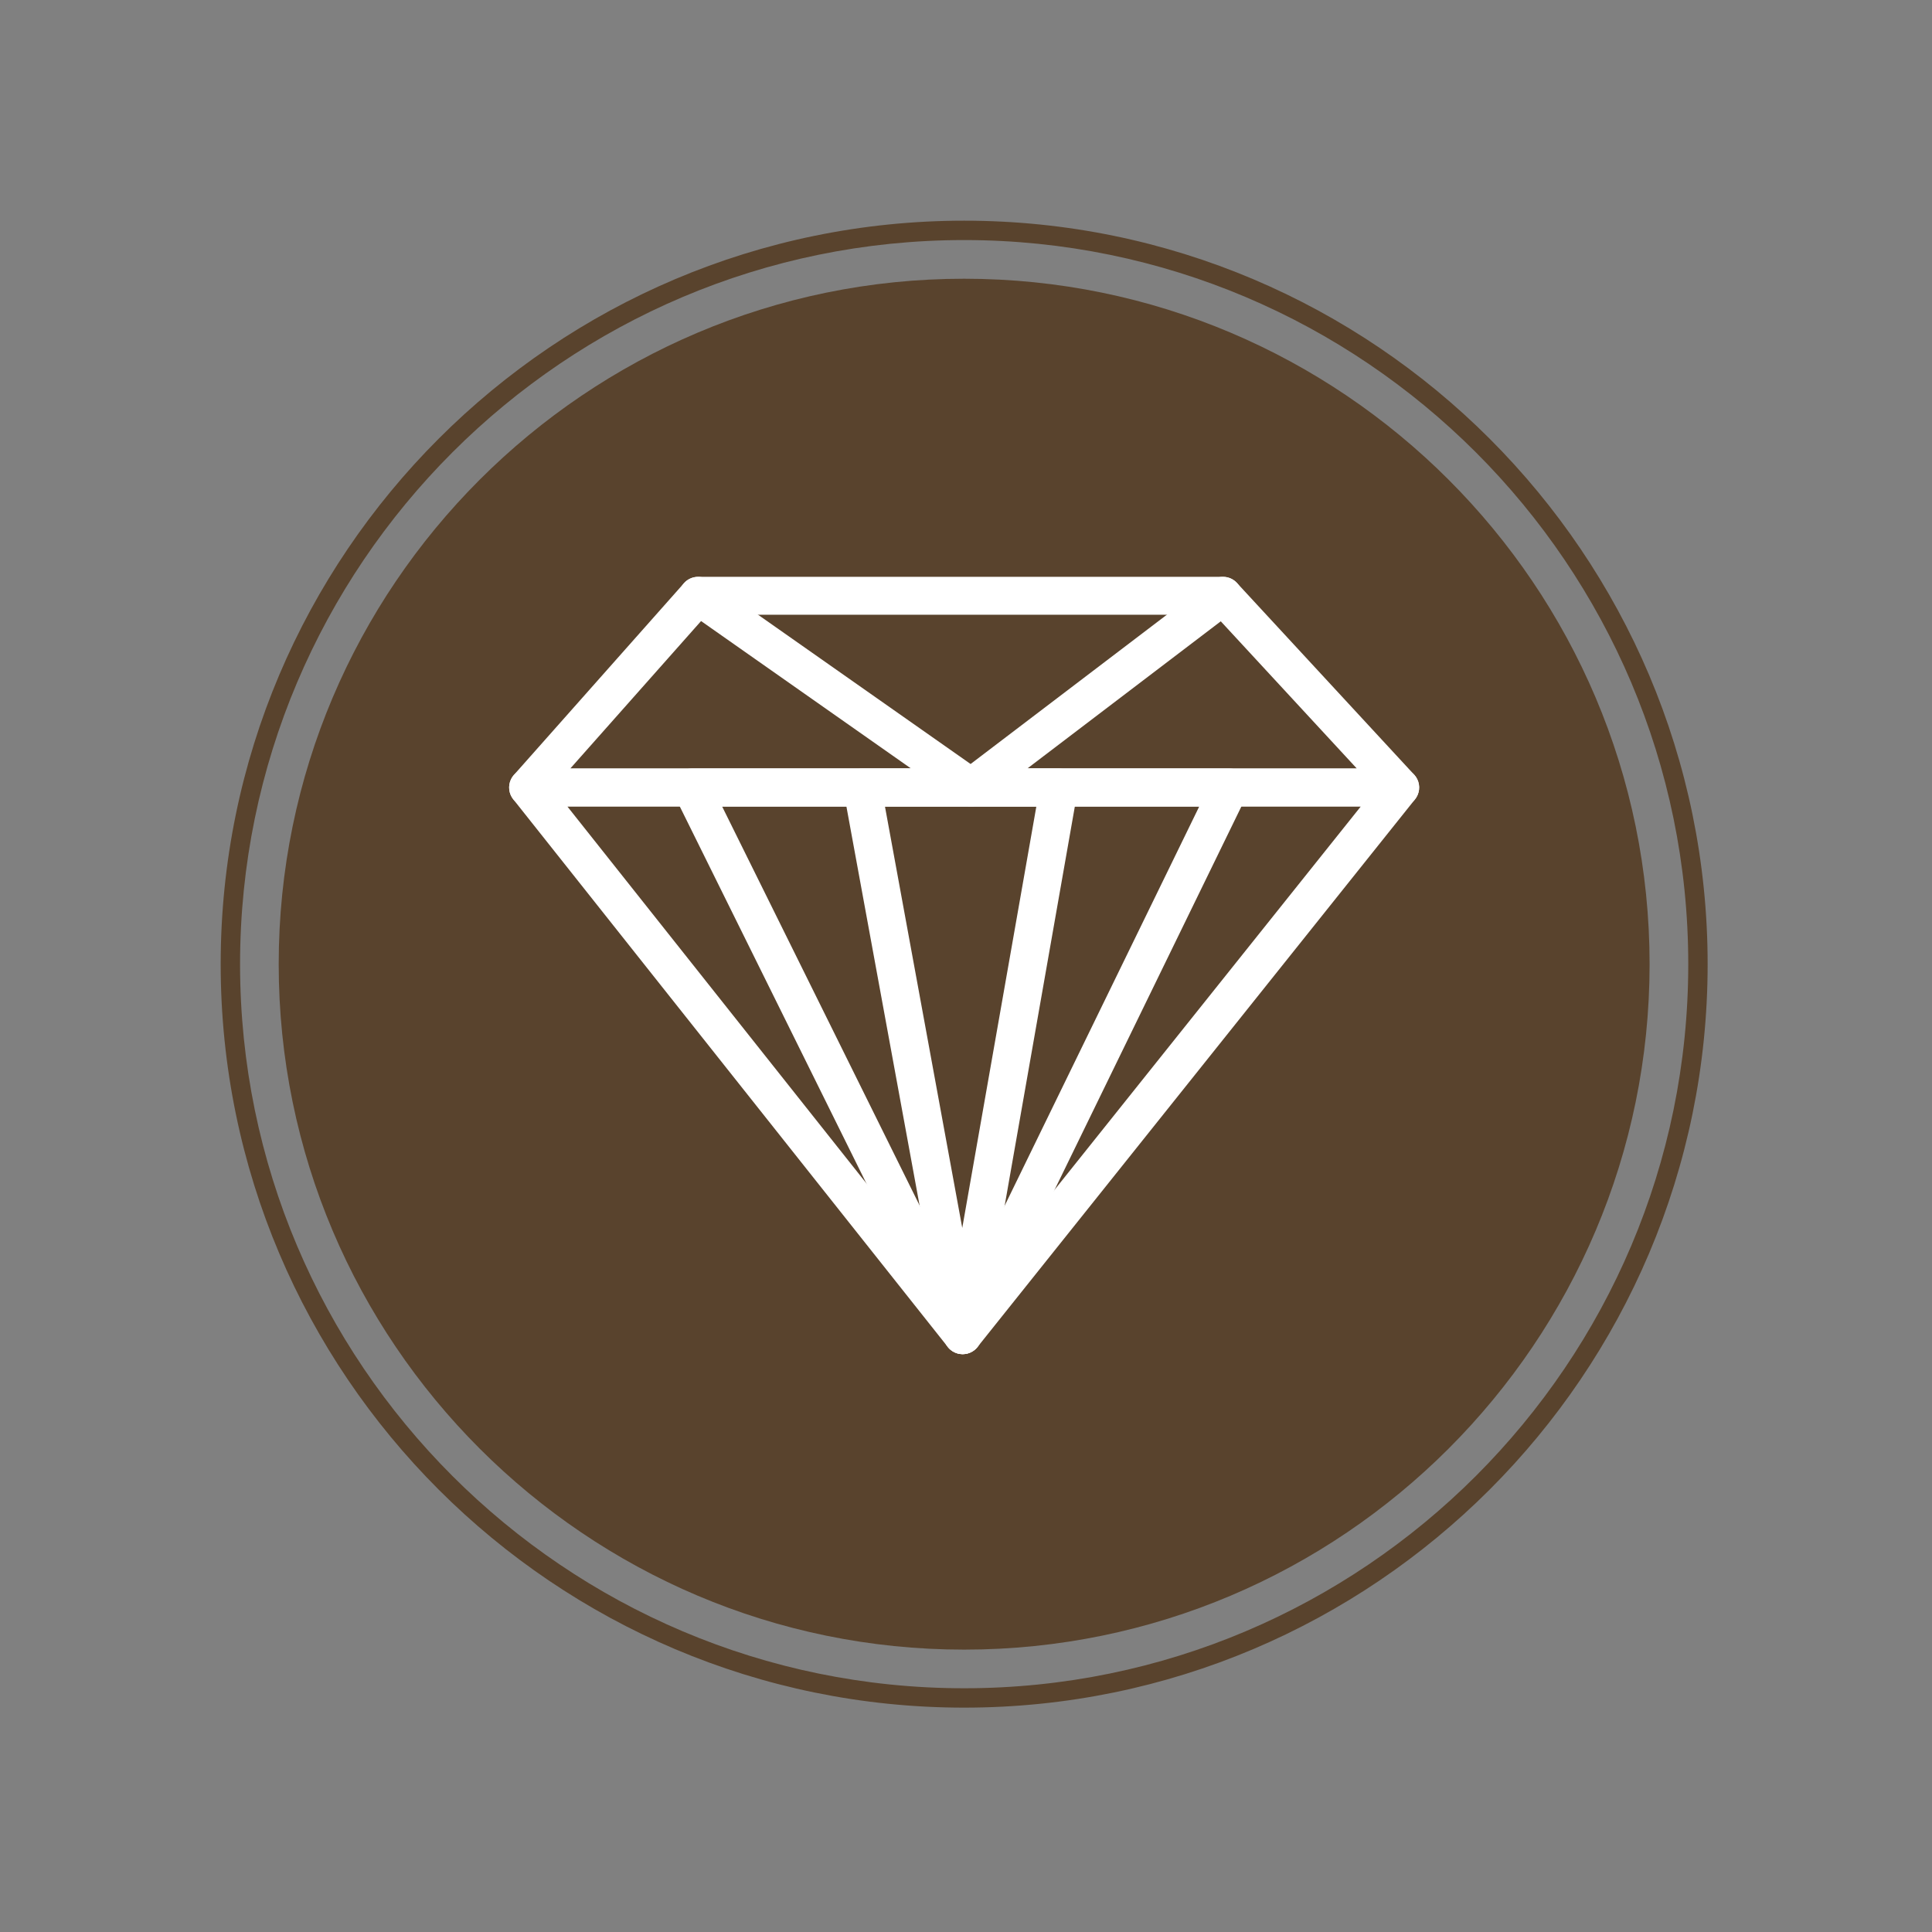
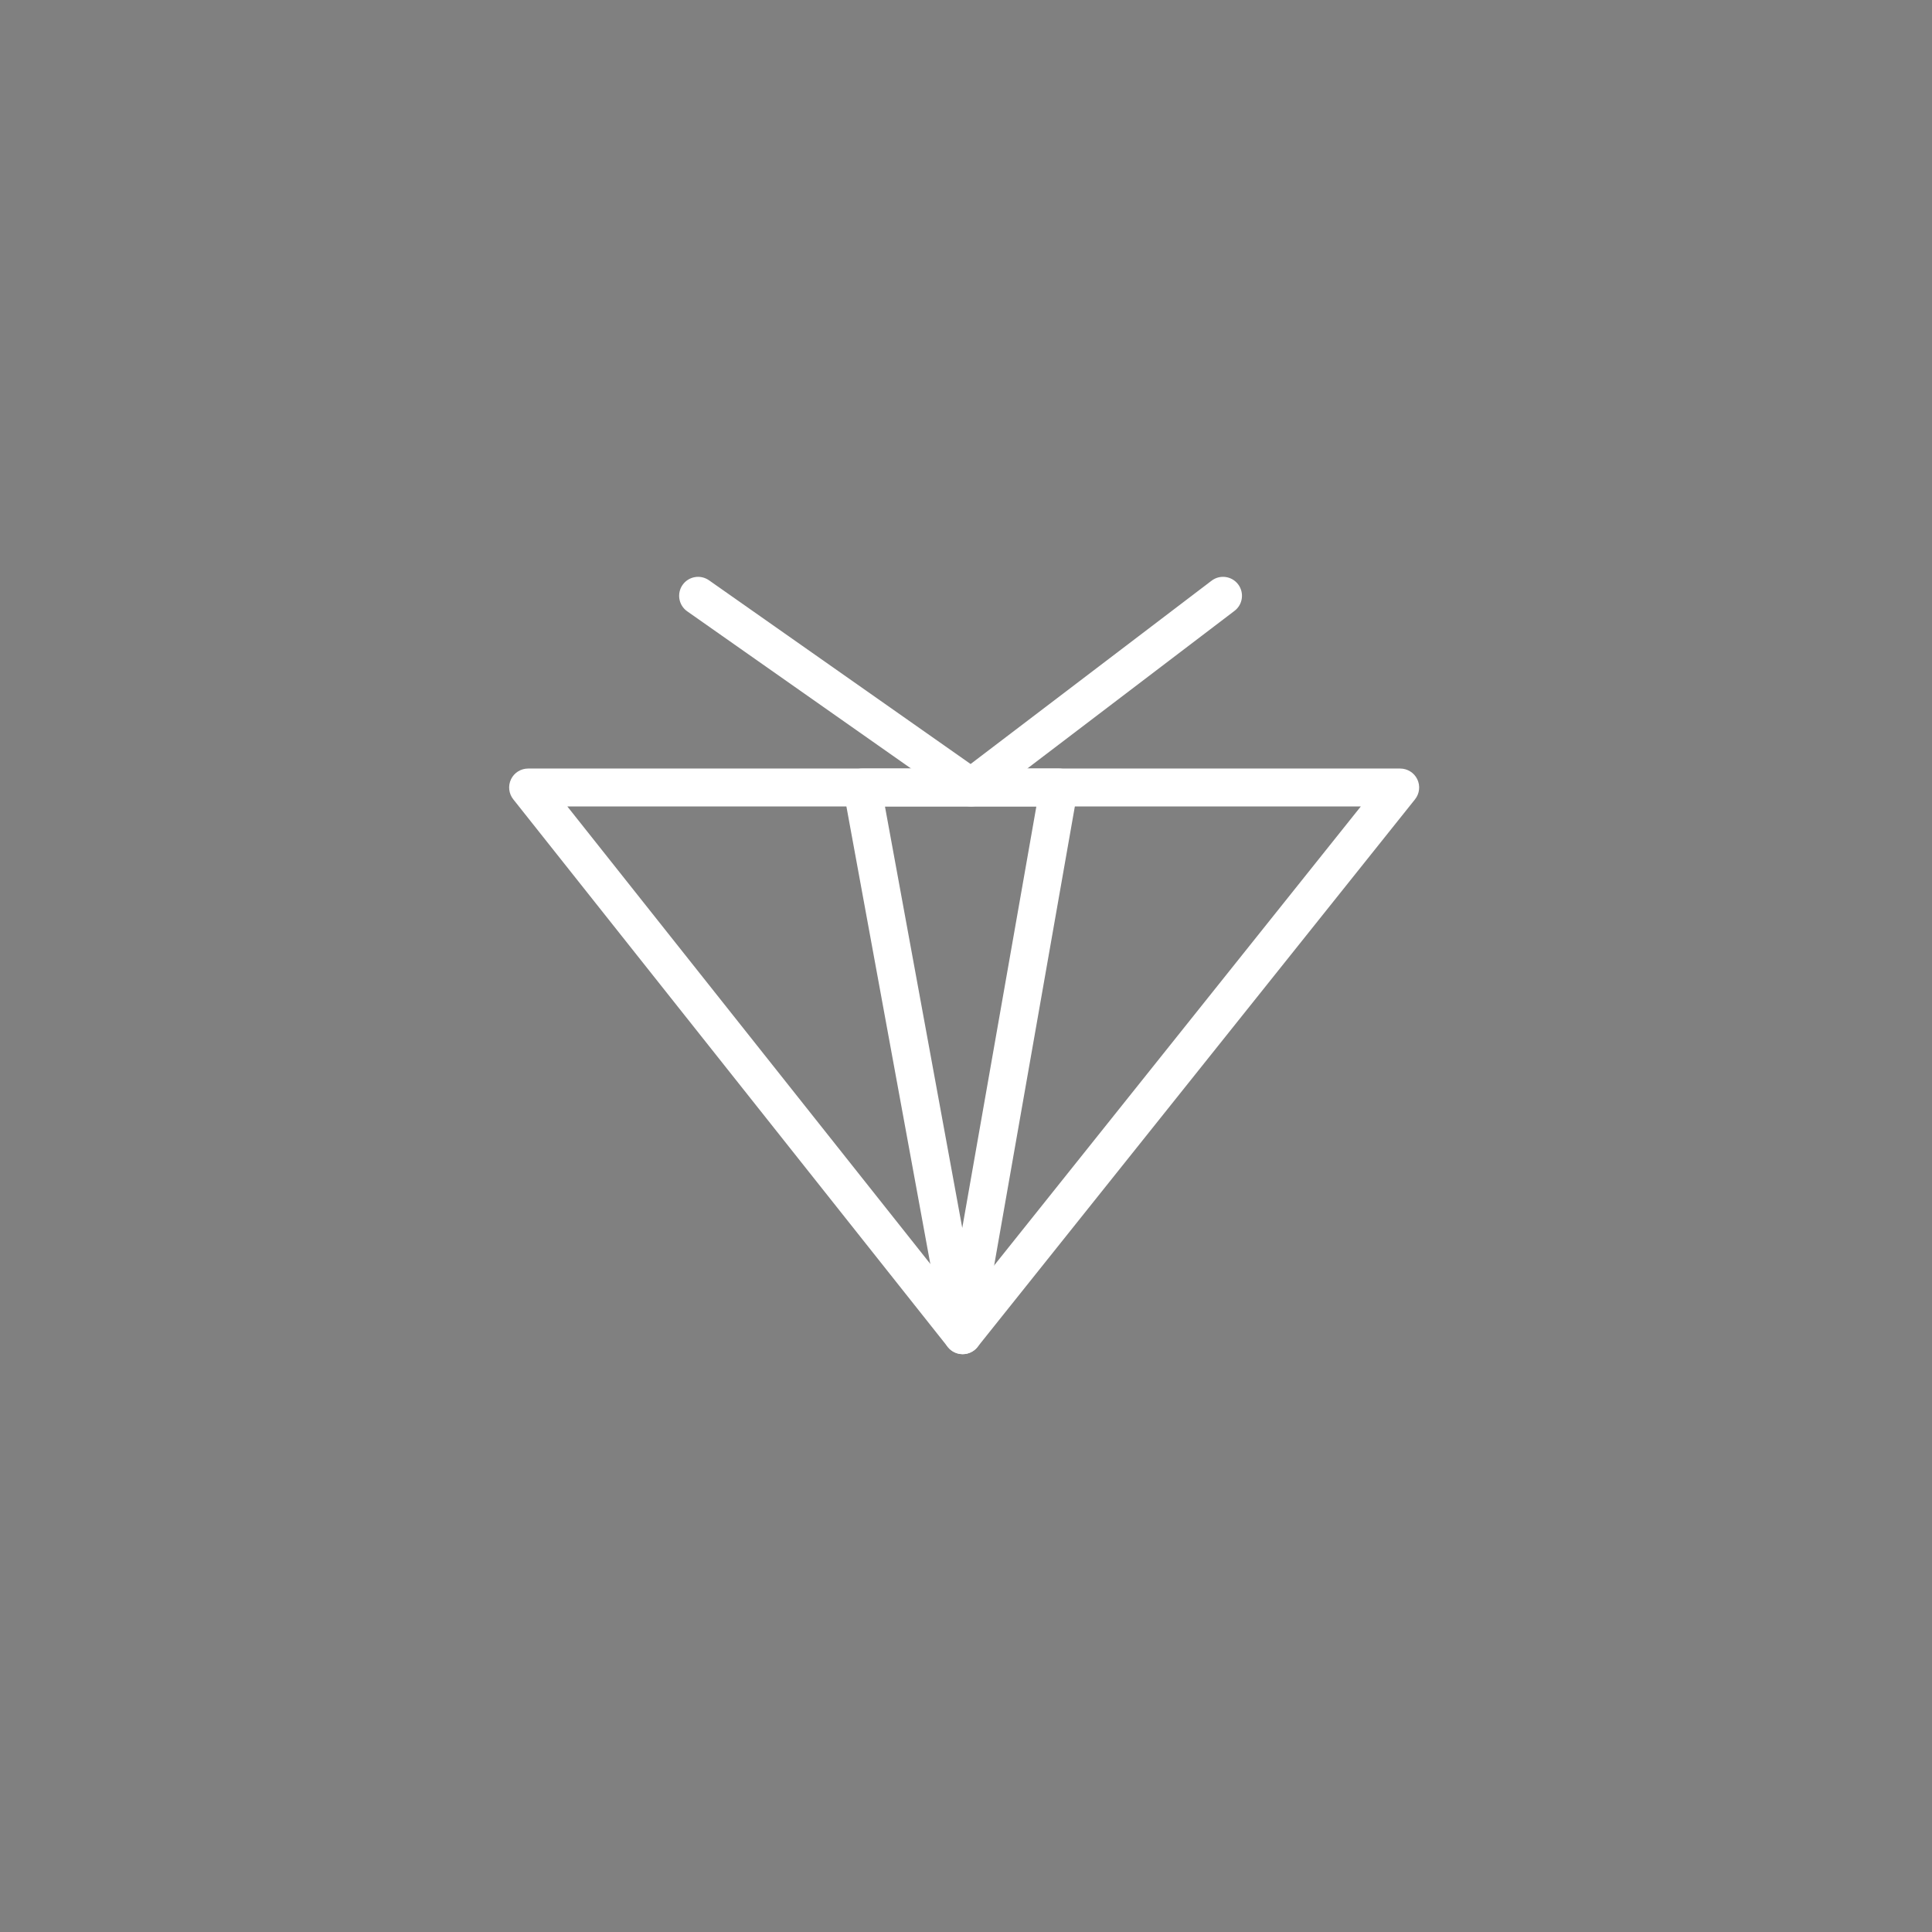
<svg xmlns="http://www.w3.org/2000/svg" width="350" zoomAndPan="magnify" viewBox="0 0 262.5 262.5" height="350" preserveAspectRatio="xMidYMid meet" version="1.0">
  <rect x="0" y="0" width="262.5" height="262.5" fill="#808080" stroke="none" />
  <defs>
    <clipPath id="378630c938">
-       <path d="M 29.984 29.984 L 232.098 29.984 L 232.098 232.098 L 29.984 232.098 Z M 29.984 29.984 " clip-rule="nonzero" />
-     </clipPath>
+       </clipPath>
    <clipPath id="cc0697ebea">
-       <path d="M 69 78.016 L 193 78.016 L 193 110 L 69 110 Z M 69 78.016 " clip-rule="nonzero" />
-     </clipPath>
+       </clipPath>
    <clipPath id="8bc6665195">
      <path d="M 92 78.016 L 169 78.016 L 169 110 L 92 110 Z M 92 78.016 " clip-rule="nonzero" />
    </clipPath>
  </defs>
  <g clip-path="url(#378630c938)">
    <path fill="#59432d" d="M 131 29.984 C 75.301 29.984 29.984 75.301 29.984 131 C 29.984 186.703 75.301 232.016 131 232.016 C 186.699 232.016 232.016 186.703 232.016 131 C 232.016 75.301 186.699 29.984 131 29.984 Z M 131 229.383 C 76.75 229.383 32.617 185.25 32.617 131.004 C 32.617 76.754 76.75 32.617 131 32.617 C 185.246 32.617 229.383 76.754 229.383 131 C 229.383 185.25 185.246 229.383 131 229.383 Z M 131 229.383 " fill-opacity="1" fill-rule="nonzero" />
  </g>
-   <path fill="#59432d" d="M 131 37.871 C 79.648 37.871 37.867 79.648 37.867 131 C 37.867 182.352 79.648 224.133 131 224.133 C 182.352 224.133 224.129 182.352 224.129 131 C 224.129 79.648 182.352 37.871 131 37.871 Z M 131 37.871 " fill-opacity="1" fill-rule="nonzero" />
  <path fill="#ffffff" d="M 130.797 183.988 C 130.797 183.988 130.793 183.988 130.793 183.988 C 130.008 183.984 129.266 183.629 128.777 183.012 L 69.734 108.598 C 69.121 107.824 69.004 106.766 69.434 105.875 C 69.863 104.988 70.762 104.422 71.754 104.422 L 190.242 104.422 C 191.234 104.422 192.137 104.988 192.566 105.879 C 192.996 106.773 192.875 107.832 192.258 108.605 L 132.809 183.02 C 132.32 183.633 131.578 183.988 130.797 183.988 Z M 77.086 109.574 L 130.805 177.277 L 184.891 109.574 Z M 77.086 109.574 " fill-opacity="1" fill-rule="nonzero" />
-   <path fill="#ffffff" d="M 130.797 183.988 C 129.816 183.988 128.922 183.434 128.488 182.555 L 91.652 108.141 C 91.258 107.34 91.305 106.395 91.773 105.637 C 92.242 104.883 93.07 104.422 93.961 104.422 L 167.062 104.422 C 167.949 104.422 168.773 104.879 169.246 105.633 C 169.715 106.383 169.766 107.328 169.375 108.125 L 133.113 182.539 C 132.684 183.422 131.785 183.984 130.805 183.988 C 130.801 183.988 130.801 183.988 130.797 183.988 Z M 98.113 109.574 L 130.777 175.566 L 162.941 109.574 Z M 98.113 109.574 " fill-opacity="1" fill-rule="nonzero" />
  <path fill="#ffffff" d="M 130.797 183.988 C 129.555 183.988 128.488 183.102 128.262 181.875 L 114.613 107.461 C 114.473 106.711 114.676 105.934 115.168 105.348 C 115.656 104.762 116.379 104.422 117.145 104.422 L 143.879 104.422 C 144.641 104.422 145.359 104.758 145.852 105.34 C 146.34 105.922 146.547 106.691 146.414 107.441 L 133.332 181.855 C 133.117 183.086 132.055 183.984 130.805 183.988 C 130.805 183.988 130.801 183.988 130.797 183.988 Z M 120.238 109.574 L 130.742 166.84 L 140.809 109.574 Z M 120.238 109.574 " fill-opacity="1" fill-rule="nonzero" />
  <g clip-path="url(#cc0697ebea)">
    <path fill="#ffffff" d="M 190.242 109.574 L 71.754 109.574 C 70.738 109.574 69.82 108.977 69.402 108.055 C 68.988 107.129 69.152 106.047 69.824 105.289 L 92.926 79.242 C 93.414 78.691 94.113 78.375 94.852 78.375 L 166.172 78.375 C 166.891 78.375 167.574 78.676 168.062 79.203 L 192.137 105.25 C 192.832 106 193.016 107.09 192.605 108.027 C 192.195 108.969 191.266 109.574 190.242 109.574 Z M 77.48 104.422 L 184.355 104.422 L 165.043 83.527 L 96.012 83.527 Z M 77.48 104.422 " fill-opacity="1" fill-rule="nonzero" />
  </g>
  <g clip-path="url(#8bc6665195)">
    <path fill="#ffffff" d="M 131.938 109.574 C 131.422 109.574 130.902 109.418 130.457 109.105 L 93.371 83.059 C 92.207 82.242 91.926 80.637 92.742 79.469 C 93.562 78.305 95.168 78.027 96.332 78.844 L 131.875 103.805 L 164.613 78.902 C 165.742 78.039 167.359 78.258 168.223 79.391 C 169.082 80.523 168.863 82.141 167.73 83 L 133.496 109.047 C 133.039 109.398 132.488 109.574 131.938 109.574 Z M 131.938 109.574 " fill-opacity="1" fill-rule="nonzero" />
  </g>
</svg>